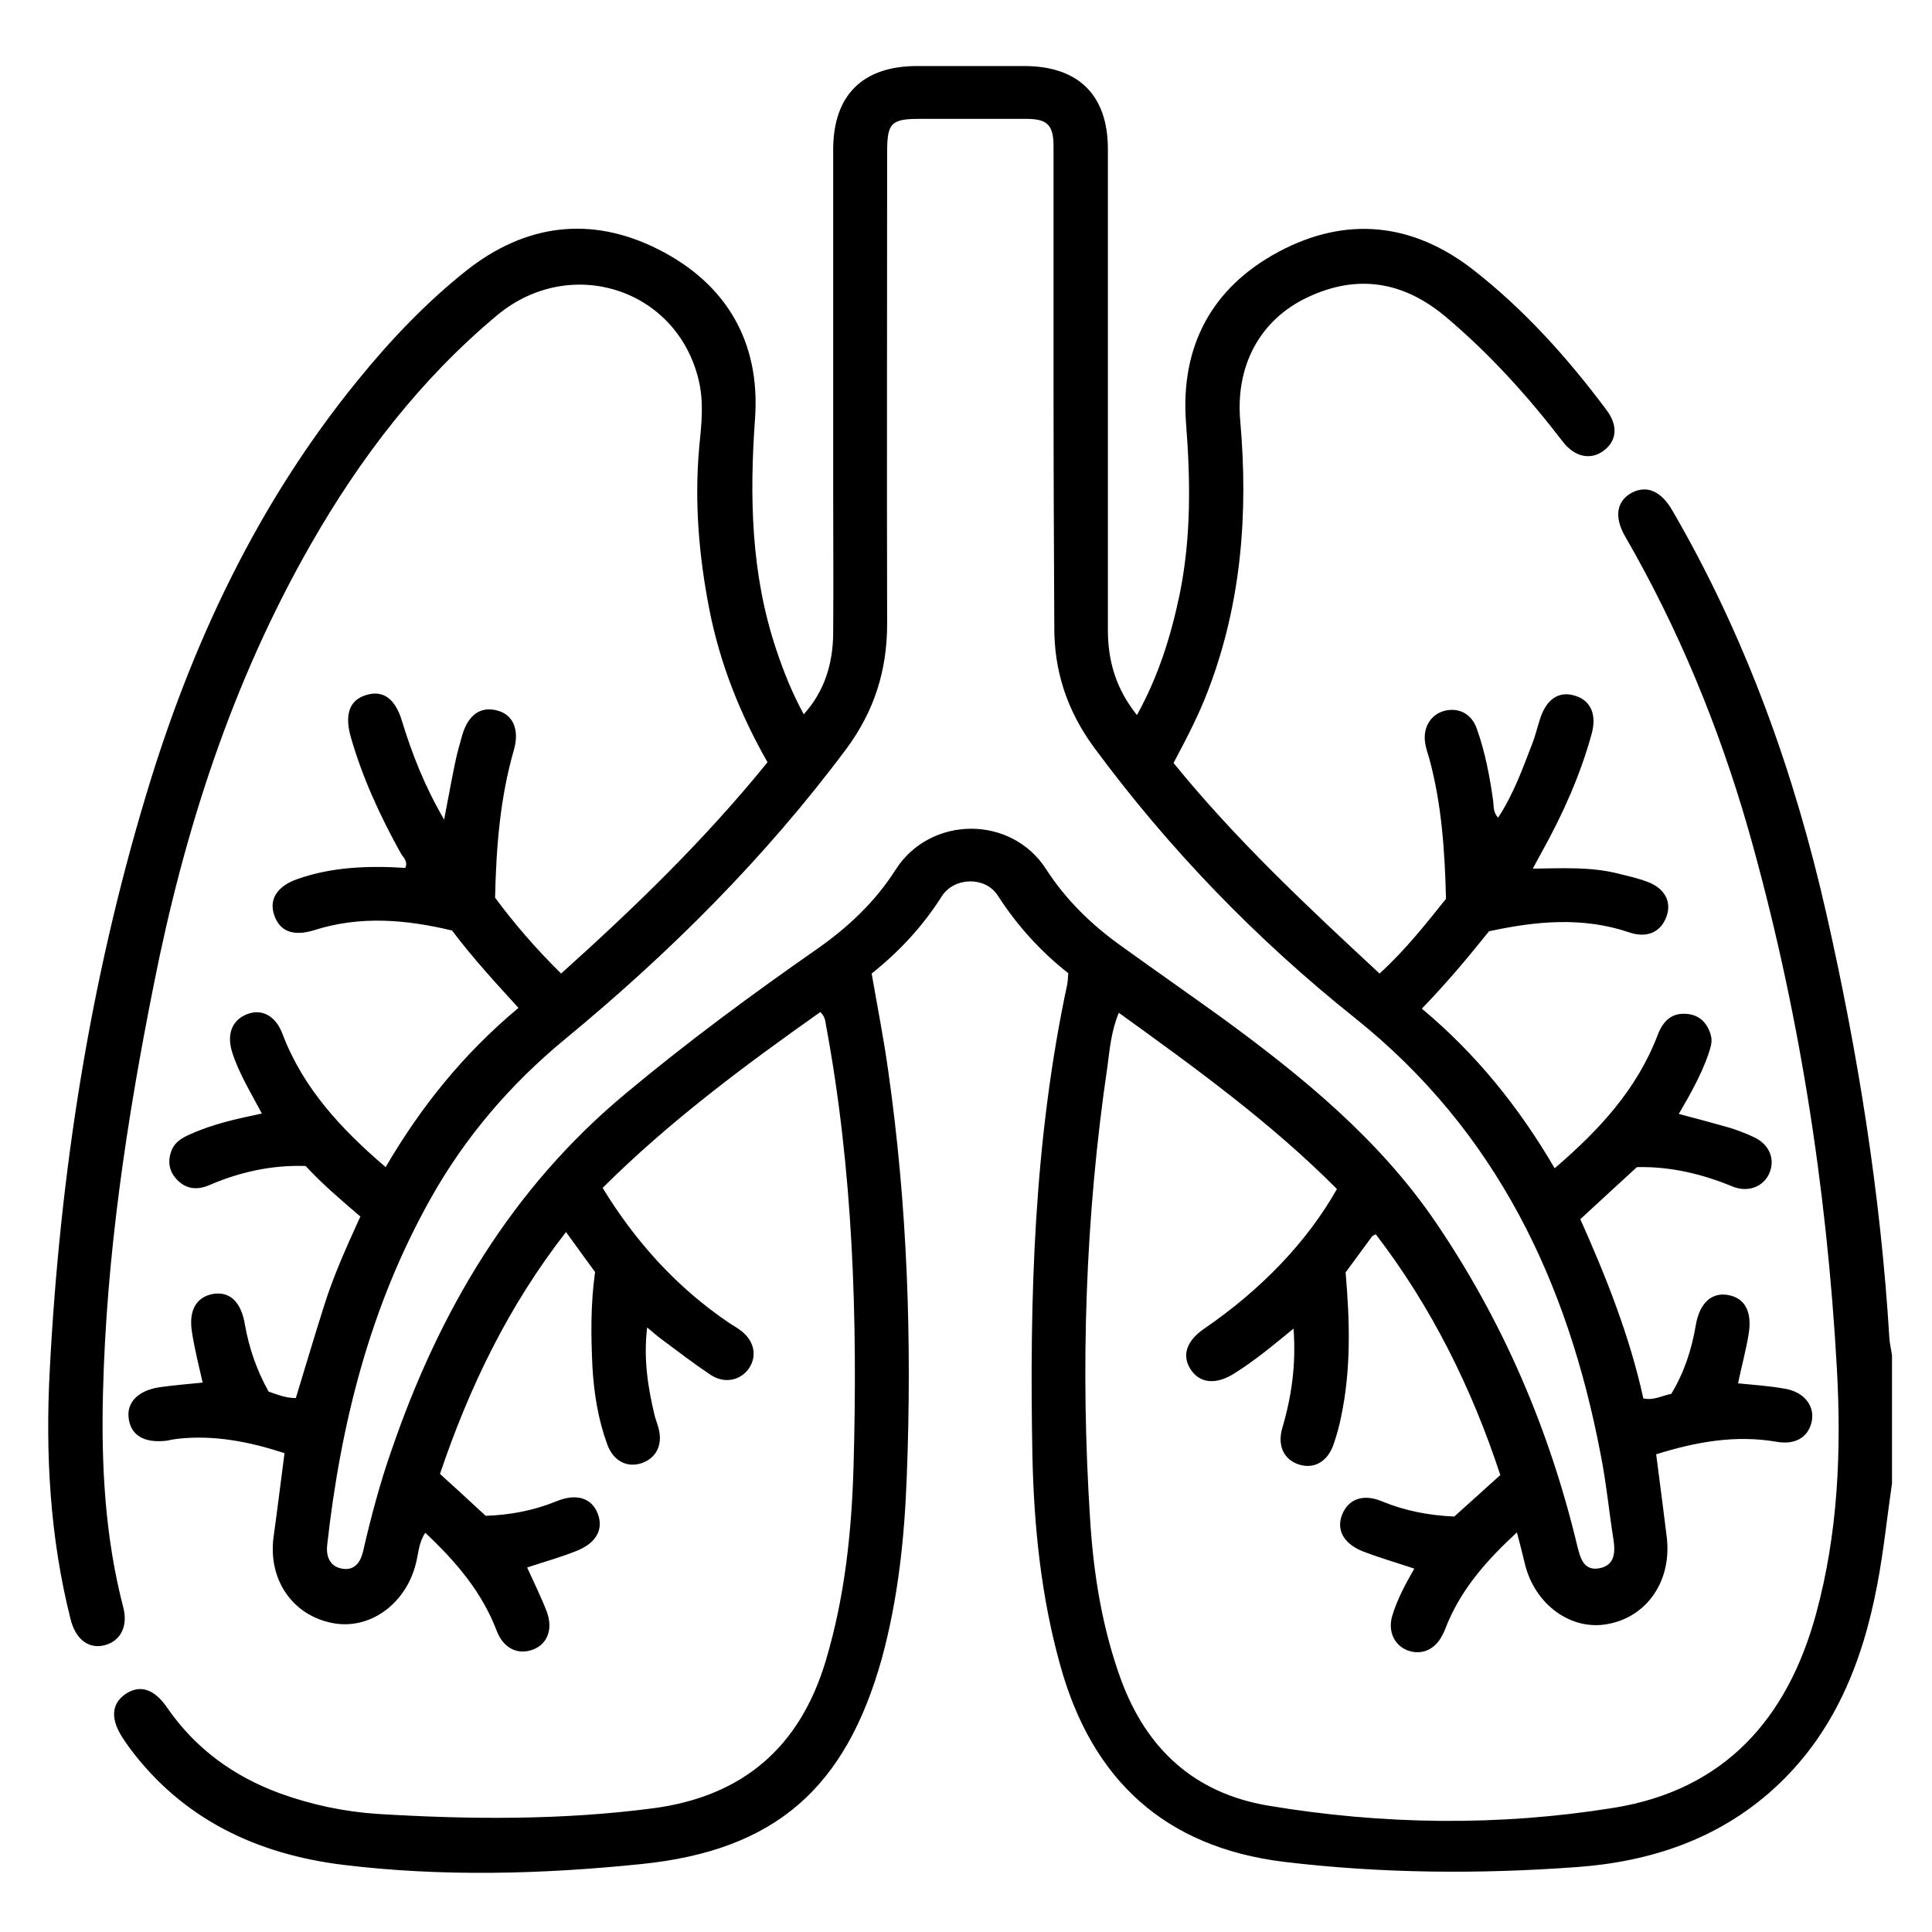
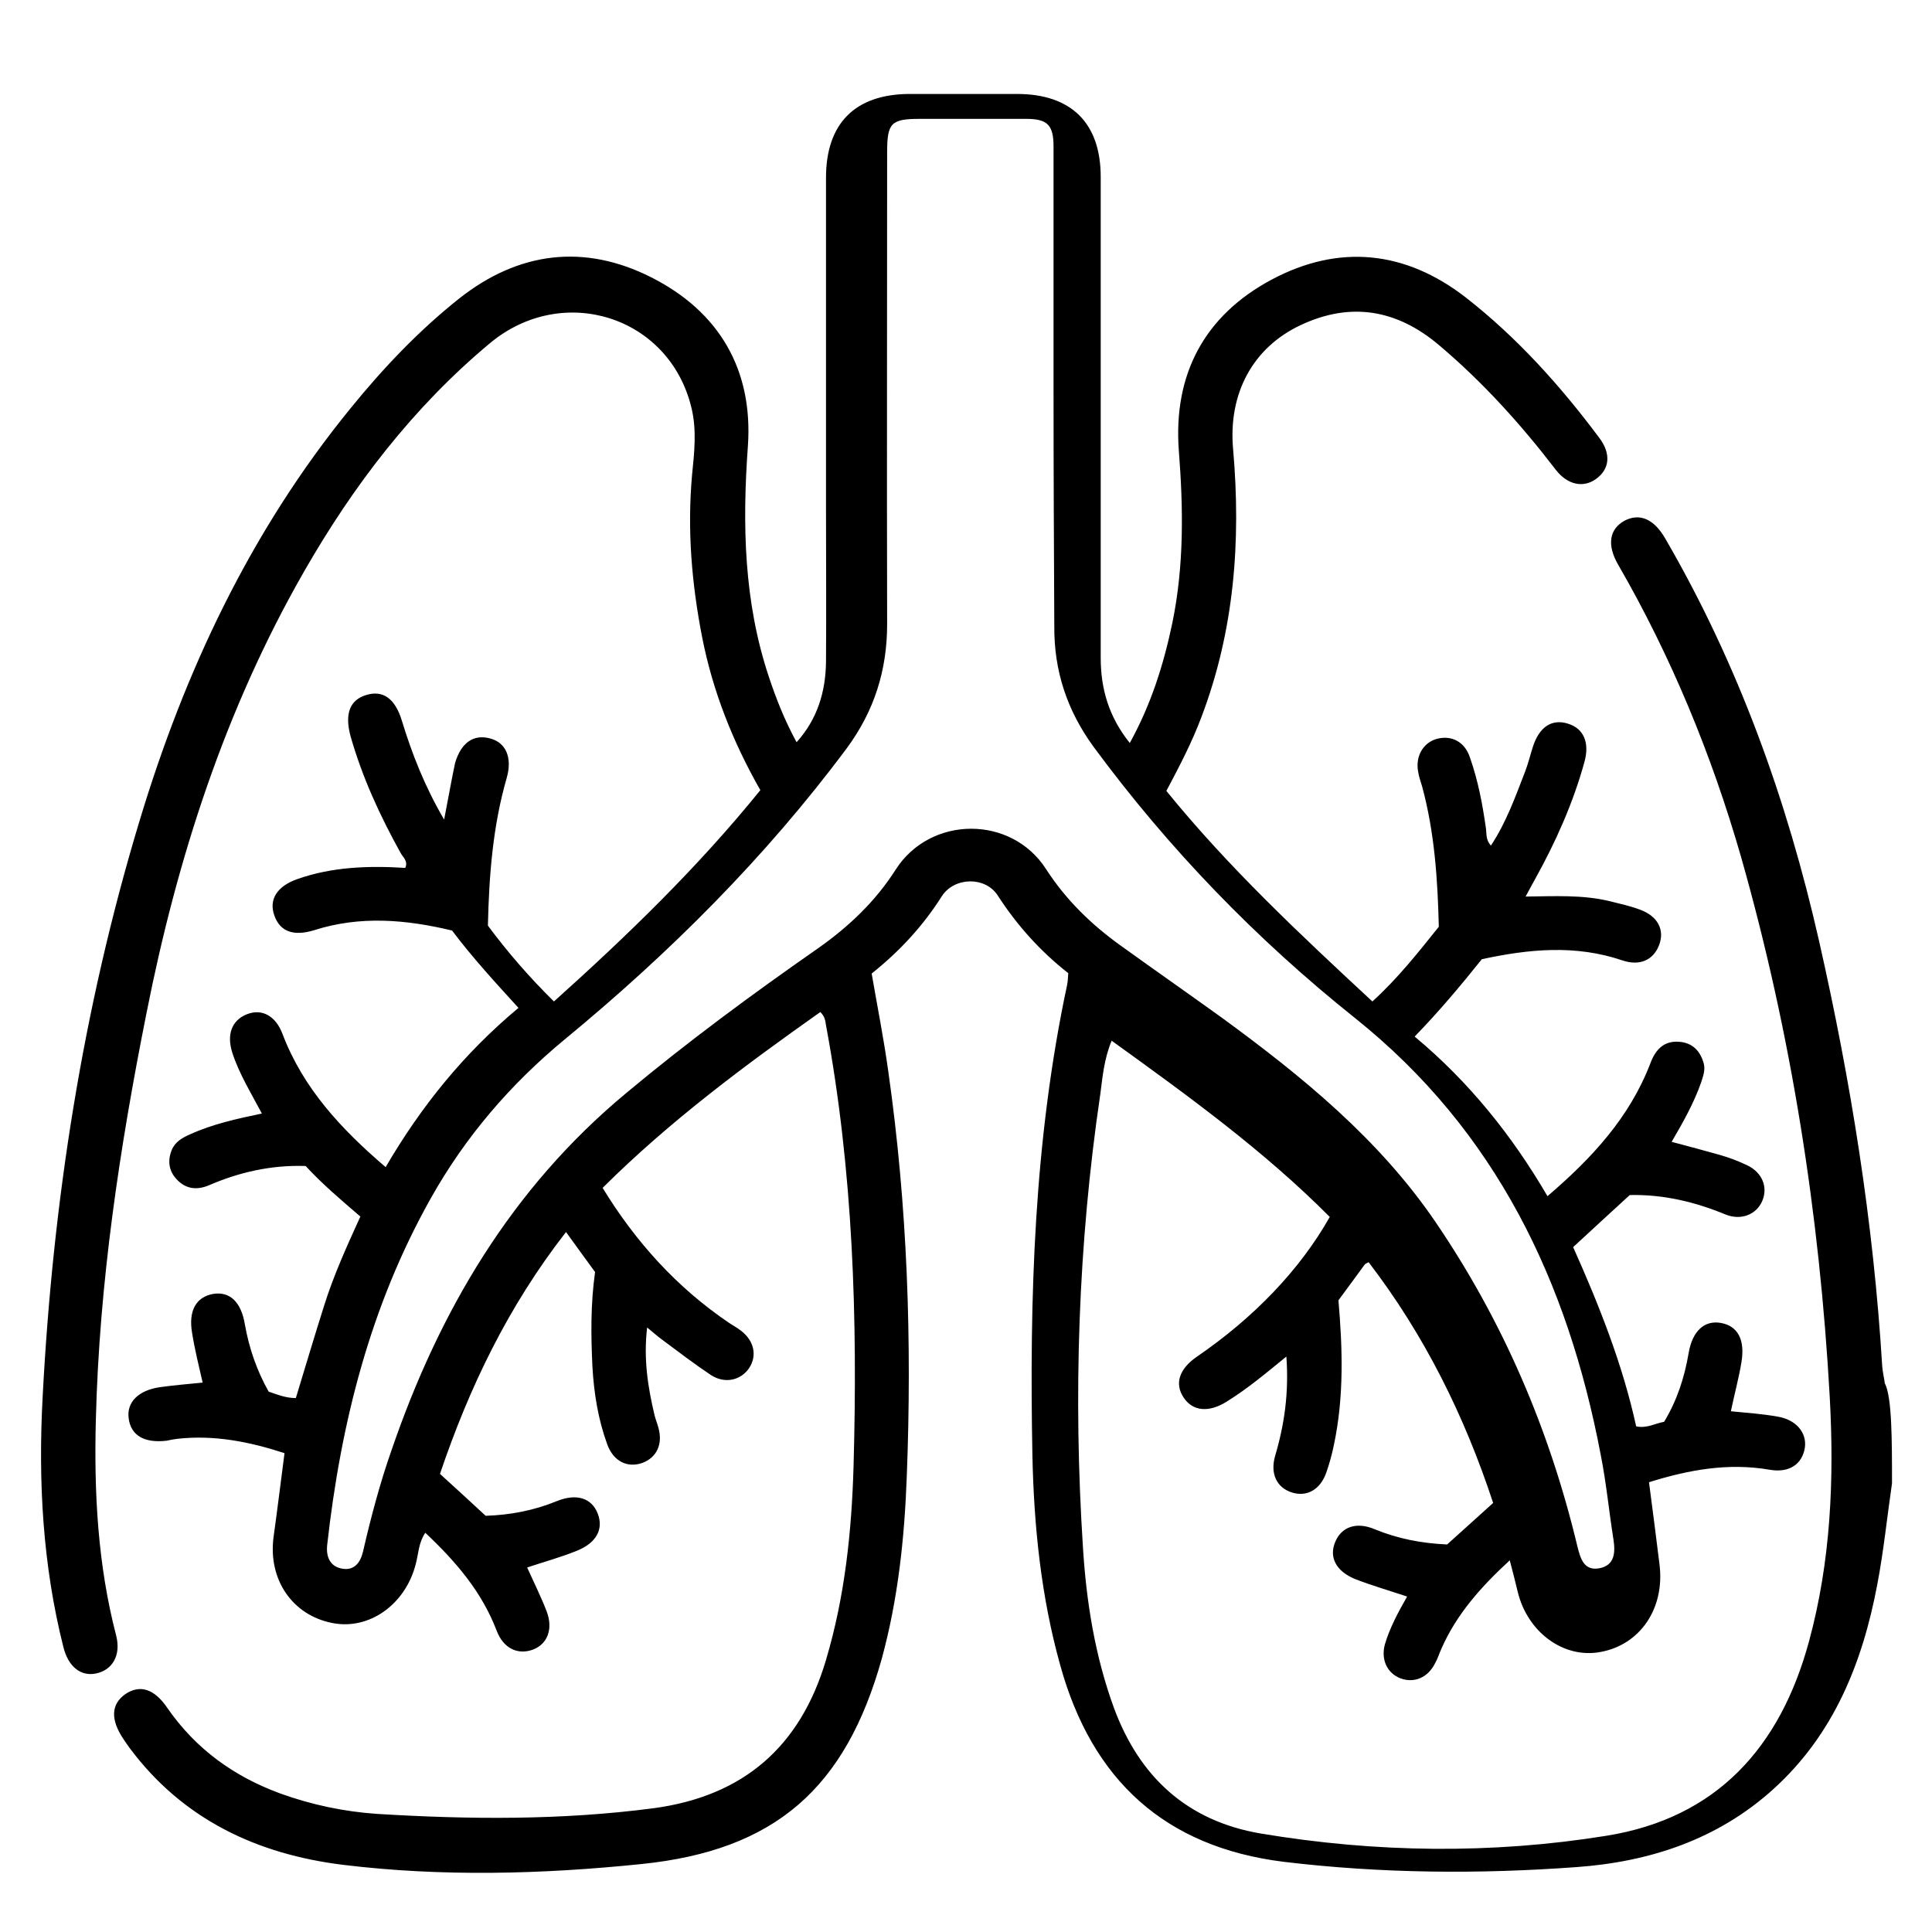
<svg xmlns="http://www.w3.org/2000/svg" version="1.1" id="Layer_1" x="0px" y="0px" viewBox="0 0 512 512" style="enable-background:new 0 0 512 512;" xml:space="preserve">
  <g>
-     <path d="M501.4,393.1c-1.3,8.9-2.2,17.9-3.9,26.8c-3.9,20.7-11.5,39.7-27.5,54.2c-14.8,13.4-32.8,19.3-52.2,20.7 c-25.9,1.9-51.8,1.7-77.6-1.4c-31.5-3.9-50.8-21.7-59.2-52c-5.1-18.2-7-36.9-7.4-55.6c-0.8-41.9,0.4-83.6,9.2-124.8 c0.2-0.9,0.2-1.9,0.3-3.1c-7.4-5.8-13.6-12.7-18.7-20.6c-3.3-5.1-11.5-4.9-14.8,0.2c-5,7.9-11.2,14.6-18.6,20.5 c1.5,8.7,3.2,17.2,4.4,25.9c5.1,35.7,6.3,71.5,4.9,107.5c-0.6,16.2-2.3,32.3-6.6,48.1c-9.6,34.4-28.3,50.9-63.8,54.5 c-26.3,2.7-52.7,3.4-79,0.2c-22.7-2.8-42.4-12-56.5-30.9c-0.6-0.8-1.1-1.6-1.6-2.3c-3.6-5.3-3.4-9.4,0.5-12.1 c3.8-2.5,7.6-1.4,11.1,3.8c7.5,10.8,17.6,18.1,29.9,22.6c8.3,3,16.9,4.8,25.6,5.4c24.5,1.5,48.9,1.7,73.3-1.5 c23.8-3.2,38.9-16.3,45.7-39.3c5-16.8,6.8-34,7.3-51.3c1.1-39.2-0.1-78.2-7.3-116.9c-0.2-1.1-0.2-2.2-1.5-3.5 c-20.1,14.2-39.9,28.9-57.7,46.6c8.8,14.4,19.7,26.4,33.4,35.7c1,0.7,2.2,1.3,3.2,2.1c3.6,2.7,4.4,6.7,2.2,10 c-2.2,3.2-6.4,4.2-10.1,1.8c-4.5-3-8.8-6.3-13.1-9.5c-1.1-0.8-2.2-1.8-3.8-3.1c-1,8.3,0.2,15.9,2,23.4c0.3,1.1,0.7,2.1,1,3.2 c1.2,4.4-0.5,7.9-4.3,9.3c-4,1.4-7.7-0.5-9.3-5c-2.4-6.6-3.5-13.5-3.9-20.5c-0.4-8.3-0.5-16.5,0.7-25.1c-2.4-3.3-4.9-6.7-7.7-10.6 c-15.2,19.5-25.6,41-33.4,64.1c4.1,3.7,8,7.3,12.1,11.1c6.5-0.2,12.8-1.4,18.9-3.9c5.2-2.1,9.2-0.8,10.8,3.3 c1.6,4.1-0.3,7.8-5.6,9.9c-4.2,1.7-8.6,2.9-13.1,4.4c1.8,4,3.7,7.8,5.2,11.7c1.7,4.6,0.2,8.5-3.5,10c-4.1,1.6-8-0.2-9.8-5 c-3.9-10.2-10.7-18.2-18.9-25.9c-1.8,2.7-1.8,5.6-2.5,8.2c-2.7,10.8-12.4,17.7-22.2,15.7c-10.6-2.1-17-11.6-15.5-22.8 c1-7.2,1.9-14.5,2.9-22.2c-9.2-3-18.6-4.9-28.4-3.8c-0.9,0.1-1.9,0.3-2.8,0.5c-6,0.7-9.5-1.4-10.1-5.9c-0.6-4.3,2.6-7.5,8.4-8.3 c3.6-0.5,7.2-0.8,11.2-1.2c-1-4.4-2.1-8.8-2.8-13.2c-1-5.9,1.1-9.5,5.6-10.3c4.4-0.7,7.4,2.1,8.4,8.1c1.1,6.3,3.2,12.3,6.3,17.8 c2.4,0.8,4.5,1.7,7.2,1.7c2.5-8.2,4.9-16.3,7.5-24.5c2.5-8,6-15.7,9.6-23.6c-5.1-4.4-10.1-8.6-14.5-13.4c-9-0.3-17.5,1.6-25.6,5.1 c-3.3,1.4-6.3,1-8.7-1.7c-2-2.2-2.3-4.9-1.2-7.6c0.9-2.2,2.8-3.3,4.9-4.2c5.9-2.7,12.3-4.1,19-5.5c-2.9-5.5-6-10.5-7.8-16 c-1.6-4.9-0.2-8.7,3.8-10.3c4-1.6,7.7,0.4,9.5,5.3c5.5,14.4,15.6,25.2,27.3,35.2c9.4-16.1,20.7-30.1,35.2-42.2 c-6.1-6.7-12.1-13.2-17.6-20.5c-12.1-2.9-24.3-4-36.5-0.1c-5.5,1.7-9.1,0.4-10.6-3.9c-1.5-4.2,0.7-7.7,6-9.6c9.3-3.3,19-3.6,28.7-3 c0.8-1.8-0.6-2.8-1.2-3.9c-5.5-9.9-10.2-20.1-13.3-31c-1.6-5.9-0.2-9.6,4.1-10.9c4.5-1.4,7.7,0.9,9.5,6.8c2.7,8.8,6,17.3,11.2,26.2 c1.1-5.6,1.9-10.3,2.9-15c0.5-2.5,1.2-4.9,1.9-7.4c1.6-5.4,4.9-7.7,9.3-6.5c4.2,1.1,5.9,5.1,4.4,10.4c-3.7,12.8-4.7,25.9-5,39.2 c5.2,7,10.9,13.6,17.5,20.1c19.5-17.5,38.1-35.5,54.7-56c-7.3-12.8-12.6-26.2-15.4-40.4c-2.8-14.3-4-28.6-2.7-43.1 c0.6-6,1.3-12-0.2-18c-5.9-24.1-34-33-53.3-17c-20.4,17-36.3,37.8-49.4,60.7c-20.9,36.5-33.6,76-41.7,117 c-7.1,35.6-12.5,71.4-13.4,107.7c-0.5,19.3,0.5,38.4,5.4,57.2c1.3,5.2-1,9.1-5.4,10c-4,0.8-7.3-1.8-8.6-7 c-5.5-21.8-6.7-44-5.5-66.3c2.7-51.7,10.6-102.7,25.6-152.4c12-39.9,29.5-77.1,56-109.6c8.6-10.6,18.1-20.6,28.8-29.1 c15.7-12.4,33.1-14.6,50.9-5.6c18,9.1,27,24.5,25.6,44.7c-1.5,20.8-1.1,41.3,5.6,61.3c1.9,5.7,4.1,11.3,7.3,17.2 c5.6-6.2,7.7-13.5,7.8-21.3c0.1-13.5,0-27,0-40.5c0-29.3,0-58.5,0-87.8c0-14.4,7.7-22.1,22-22.2c9.5,0,19.1,0,28.6,0 c14.4,0,22.2,7.7,22.2,22c0,42.5,0,84.9,0,127.4c0,8.2,2.1,15.6,7.7,22.6c5.7-10.3,9-20.9,11.3-31.9c3.1-15.1,2.9-30.3,1.7-45.6 c-1.5-20.2,6.8-35.8,24.6-45.3c17.8-9.5,35.4-7.7,51.4,4.7c13.6,10.6,25.1,23.4,35.4,37.2c3.2,4.2,2.8,8.3-0.8,10.9 c-3.4,2.5-7.6,1.6-10.7-2.4c-9.2-12-19.3-23.2-30.9-33c-11.2-9.5-23.5-11.6-36.8-5.3c-12.5,5.9-19.2,18-17.8,33 c2.1,24.2,0.3,47.9-8.4,70.8c-2.5,6.7-5.8,13-9.3,19.6c16.4,20.2,35.3,37.9,54.6,55.8c6.6-6,12-12.8,17.6-19.8 c-0.3-12.4-1.1-24.9-4.4-37.1c-0.4-1.4-0.9-2.7-1.1-4.1c-0.7-4.1,1.4-7.6,5-8.6c3.8-1,7.3,0.7,8.7,4.8c2.2,6.2,3.4,12.6,4.3,19 c0.2,1.4-0.1,2.9,1.3,4.5c4.1-6.2,6.5-13,9.1-19.7c0.8-2.1,1.3-4.2,2-6.4c1.7-5.4,5.1-7.6,9.4-6.2c4.1,1.3,5.7,5,4.3,10.1 c-3,10.9-7.6,21.2-13.1,31.1c-0.7,1.3-1.5,2.7-2.5,4.6c7.8-0.1,15.1-0.5,22.2,1.2c2.8,0.7,5.6,1.3,8.2,2.3c4.6,1.7,6.5,5.3,5,9.3 c-1.5,4-5.1,5.7-9.8,4.1c-12.4-4.2-24.7-3-37.2-0.3c-5.6,7-11.3,13.8-17.8,20.5c14.4,12,25.8,26.2,35.2,42.3 c11.8-10.1,21.8-20.9,27.3-35.3c1.4-3.7,3.7-6,7.8-5.6c3.3,0.3,5.4,2.4,6.3,5.7c0.5,1.8-0.2,3.5-0.7,5.1 c-1.9,5.4-4.7,10.4-7.8,15.7c4.5,1.2,8.7,2.3,12.9,3.5c2.4,0.7,4.8,1.6,7.1,2.7c4,1.9,5.6,5.8,4,9.5c-1.5,3.5-5.5,5.2-9.6,3.6 c-8.2-3.4-16.6-5.4-25.5-5.2c-4.8,4.4-9.6,8.8-15,13.8c6.8,15.2,13.1,31,16.7,47.5c2.9,0.6,5-0.8,7.4-1.2 c3.4-5.6,5.4-11.7,6.5-18.2c1-5.9,4.2-8.8,8.6-8c4.4,0.8,6.4,4.4,5.4,10.4c-0.7,4.3-1.9,8.6-2.8,13c4.2,0.4,8.3,0.7,12.3,1.4 c5,0.8,7.9,4.3,7.3,8.3c-0.7,4.3-4.1,6.7-9.3,5.8c-11-1.9-21.4,0-32,3.3c1,7.5,1.9,14.7,2.8,21.9c1.4,11.5-5.1,21.2-15.7,23.1 c-9.7,1.8-19.3-5.2-21.9-16c-0.6-2.5-1.2-4.9-2.1-8.3c-7.7,7.1-14.1,14.3-18.1,23.4c-0.6,1.3-1,2.7-1.7,3.9c-1.9,3.8-5.5,5.3-9.1,4 c-3.5-1.3-5.3-4.9-4.2-9c1.3-4.4,3.5-8.5,5.9-12.7c-4.8-1.6-9.3-2.9-13.7-4.6c-5.2-2.1-7.1-5.9-5.3-10c1.7-3.9,5.6-5.3,10.5-3.2 c6.1,2.5,12.4,3.7,19.1,4c4-3.6,8-7.2,12.2-11c-7.6-23.1-18.2-44.5-33-63.8c-0.6,0.3-0.9,0.4-1.1,0.7c-2.3,3.1-4.5,6.2-6.9,9.4 c1.1,12.7,1.5,25.6-1.2,38.3c-0.5,2.5-1.2,5-2,7.3c-1.6,4.6-5.2,6.6-9.2,5.3c-4-1.3-5.7-5-4.4-9.6c2.5-8.4,3.7-16.9,3-26.4 c-5.5,4.5-10.4,8.6-15.9,12c-4.7,2.9-8.9,2.5-11.3-1.1c-2.5-3.7-1.2-7.6,3.4-10.8c15.2-10.4,27.4-23.1,35.3-37.1 c-17.4-17.5-37.4-32-57.8-46.7c-2,4.8-2.4,9.5-3,14.1c-5.9,39.9-7.2,80.1-4.6,120.3c0.9,14.4,3.2,28.7,8.2,42.4 c6.8,18.4,19.5,30,38.9,33.3c30.5,5.1,61.2,5.5,91.6,0.6c29.3-4.7,46.1-23.5,53.7-51.5c5.8-21.3,6.7-43,5.5-64.8 c-2.7-48.5-10.2-96.3-23.5-143.1c-7.8-27.1-18.5-53.1-32.6-77.5c-3-5.2-2.3-9.4,1.7-11.6c4-2.1,7.8-0.5,10.8,4.7 c19.4,33.4,32.3,69.3,40.8,106.8c8.4,37.1,14.4,74.5,16.7,112.5c0.1,1.5,0.5,3.1,0.7,4.6C501.4,370.2,501.4,381.7,501.4,393.1z M279.2,104.3c0-21.8,0-43.6,0-65.4c0-5.8-1.6-7.4-7.3-7.4c-9.4,0-18.8,0-28.1,0c-7.7,0-8.7,1.1-8.7,8.9c0,41.7-0.1,83.3,0,125 c0,12.2-3.4,23-10.7,32.9c-21.6,29-47,54.3-74.8,77.2c-14.4,11.9-26.3,25.8-35.4,42c-16.1,28.6-23.9,59.7-27.5,92 c-0.3,3,0.7,5.6,3.9,6.2c3.2,0.6,4.9-1.5,5.6-4.5c2.1-9.1,4.5-18.2,7.6-27c12.6-36.7,31.7-69.2,62-94.4 c16.4-13.7,33.5-26.3,51-38.5c8.1-5.7,15.2-12.4,20.6-20.9c9.2-14.3,30.6-14.4,39.8-0.1c5.3,8.2,12,14.7,19.8,20.3 c8.9,6.4,17.9,12.7,26.8,19.1c21.2,15.5,41.6,32.1,56.6,54.1c17.9,26.3,30.2,55,37.6,85.9c0.8,3.2,1.7,6.7,5.9,5.9 c4-0.8,4.2-4.1,3.7-7.5c-1.2-7.5-1.9-15.1-3.4-22.6c-8.7-45.8-27.7-85.8-65.1-115.7c-26.2-20.9-49.4-44.9-69.3-71.9 c-7-9.6-10.5-20.1-10.4-32C279.3,145.3,279.2,124.8,279.2,104.3z" />
+     <path d="M501.4,393.1c-1.3,8.9-2.2,17.9-3.9,26.8c-3.9,20.7-11.5,39.7-27.5,54.2c-14.8,13.4-32.8,19.3-52.2,20.7 c-25.9,1.9-51.8,1.7-77.6-1.4c-31.5-3.9-50.8-21.7-59.2-52c-5.1-18.2-7-36.9-7.4-55.6c-0.8-41.9,0.4-83.6,9.2-124.8 c0.2-0.9,0.2-1.9,0.3-3.1c-7.4-5.8-13.6-12.7-18.7-20.6c-3.3-5.1-11.5-4.9-14.8,0.2c-5,7.9-11.2,14.6-18.6,20.5 c1.5,8.7,3.2,17.2,4.4,25.9c5.1,35.7,6.3,71.5,4.9,107.5c-0.6,16.2-2.3,32.3-6.6,48.1c-9.6,34.4-28.3,50.9-63.8,54.5 c-26.3,2.7-52.7,3.4-79,0.2c-22.7-2.8-42.4-12-56.5-30.9c-0.6-0.8-1.1-1.6-1.6-2.3c-3.6-5.3-3.4-9.4,0.5-12.1 c3.8-2.5,7.6-1.4,11.1,3.8c7.5,10.8,17.6,18.1,29.9,22.6c8.3,3,16.9,4.8,25.6,5.4c24.5,1.5,48.9,1.7,73.3-1.5 c23.8-3.2,38.9-16.3,45.7-39.3c5-16.8,6.8-34,7.3-51.3c1.1-39.2-0.1-78.2-7.3-116.9c-0.2-1.1-0.2-2.2-1.5-3.5 c-20.1,14.2-39.9,28.9-57.7,46.6c8.8,14.4,19.7,26.4,33.4,35.7c1,0.7,2.2,1.3,3.2,2.1c3.6,2.7,4.4,6.7,2.2,10 c-2.2,3.2-6.4,4.2-10.1,1.8c-4.5-3-8.8-6.3-13.1-9.5c-1.1-0.8-2.2-1.8-3.8-3.1c-1,8.3,0.2,15.9,2,23.4c0.3,1.1,0.7,2.1,1,3.2 c1.2,4.4-0.5,7.9-4.3,9.3c-4,1.4-7.7-0.5-9.3-5c-2.4-6.6-3.5-13.5-3.9-20.5c-0.4-8.3-0.5-16.5,0.7-25.1c-2.4-3.3-4.9-6.7-7.7-10.6 c-15.2,19.5-25.6,41-33.4,64.1c4.1,3.7,8,7.3,12.1,11.1c6.5-0.2,12.8-1.4,18.9-3.9c5.2-2.1,9.2-0.8,10.8,3.3 c1.6,4.1-0.3,7.8-5.6,9.9c-4.2,1.7-8.6,2.9-13.1,4.4c1.8,4,3.7,7.8,5.2,11.7c1.7,4.6,0.2,8.5-3.5,10c-4.1,1.6-8-0.2-9.8-5 c-3.9-10.2-10.7-18.2-18.9-25.9c-1.8,2.7-1.8,5.6-2.5,8.2c-2.7,10.8-12.4,17.7-22.2,15.7c-10.6-2.1-17-11.6-15.5-22.8 c1-7.2,1.9-14.5,2.9-22.2c-9.2-3-18.6-4.9-28.4-3.8c-0.9,0.1-1.9,0.3-2.8,0.5c-6,0.7-9.5-1.4-10.1-5.9c-0.6-4.3,2.6-7.5,8.4-8.3 c3.6-0.5,7.2-0.8,11.2-1.2c-1-4.4-2.1-8.8-2.8-13.2c-1-5.9,1.1-9.5,5.6-10.3c4.4-0.7,7.4,2.1,8.4,8.1c1.1,6.3,3.2,12.3,6.3,17.8 c2.4,0.8,4.5,1.7,7.2,1.7c2.5-8.2,4.9-16.3,7.5-24.5c2.5-8,6-15.7,9.6-23.6c-5.1-4.4-10.1-8.6-14.5-13.4c-9-0.3-17.5,1.6-25.6,5.1 c-3.3,1.4-6.3,1-8.7-1.7c-2-2.2-2.3-4.9-1.2-7.6c0.9-2.2,2.8-3.3,4.9-4.2c5.9-2.7,12.3-4.1,19-5.5c-2.9-5.5-6-10.5-7.8-16 c-1.6-4.9-0.2-8.7,3.8-10.3c4-1.6,7.7,0.4,9.5,5.3c5.5,14.4,15.6,25.2,27.3,35.2c9.4-16.1,20.7-30.1,35.2-42.2 c-6.1-6.7-12.1-13.2-17.6-20.5c-12.1-2.9-24.3-4-36.5-0.1c-5.5,1.7-9.1,0.4-10.6-3.9c-1.5-4.2,0.7-7.7,6-9.6c9.3-3.3,19-3.6,28.7-3 c0.8-1.8-0.6-2.8-1.2-3.9c-5.5-9.9-10.2-20.1-13.3-31c-1.6-5.9-0.2-9.6,4.1-10.9c4.5-1.4,7.7,0.9,9.5,6.8c2.7,8.8,6,17.3,11.2,26.2 c1.1-5.6,1.9-10.3,2.9-15c1.6-5.4,4.9-7.7,9.3-6.5c4.2,1.1,5.9,5.1,4.4,10.4c-3.7,12.8-4.7,25.9-5,39.2 c5.2,7,10.9,13.6,17.5,20.1c19.5-17.5,38.1-35.5,54.7-56c-7.3-12.8-12.6-26.2-15.4-40.4c-2.8-14.3-4-28.6-2.7-43.1 c0.6-6,1.3-12-0.2-18c-5.9-24.1-34-33-53.3-17c-20.4,17-36.3,37.8-49.4,60.7c-20.9,36.5-33.6,76-41.7,117 c-7.1,35.6-12.5,71.4-13.4,107.7c-0.5,19.3,0.5,38.4,5.4,57.2c1.3,5.2-1,9.1-5.4,10c-4,0.8-7.3-1.8-8.6-7 c-5.5-21.8-6.7-44-5.5-66.3c2.7-51.7,10.6-102.7,25.6-152.4c12-39.9,29.5-77.1,56-109.6c8.6-10.6,18.1-20.6,28.8-29.1 c15.7-12.4,33.1-14.6,50.9-5.6c18,9.1,27,24.5,25.6,44.7c-1.5,20.8-1.1,41.3,5.6,61.3c1.9,5.7,4.1,11.3,7.3,17.2 c5.6-6.2,7.7-13.5,7.8-21.3c0.1-13.5,0-27,0-40.5c0-29.3,0-58.5,0-87.8c0-14.4,7.7-22.1,22-22.2c9.5,0,19.1,0,28.6,0 c14.4,0,22.2,7.7,22.2,22c0,42.5,0,84.9,0,127.4c0,8.2,2.1,15.6,7.7,22.6c5.7-10.3,9-20.9,11.3-31.9c3.1-15.1,2.9-30.3,1.7-45.6 c-1.5-20.2,6.8-35.8,24.6-45.3c17.8-9.5,35.4-7.7,51.4,4.7c13.6,10.6,25.1,23.4,35.4,37.2c3.2,4.2,2.8,8.3-0.8,10.9 c-3.4,2.5-7.6,1.6-10.7-2.4c-9.2-12-19.3-23.2-30.9-33c-11.2-9.5-23.5-11.6-36.8-5.3c-12.5,5.9-19.2,18-17.8,33 c2.1,24.2,0.3,47.9-8.4,70.8c-2.5,6.7-5.8,13-9.3,19.6c16.4,20.2,35.3,37.9,54.6,55.8c6.6-6,12-12.8,17.6-19.8 c-0.3-12.4-1.1-24.9-4.4-37.1c-0.4-1.4-0.9-2.7-1.1-4.1c-0.7-4.1,1.4-7.6,5-8.6c3.8-1,7.3,0.7,8.7,4.8c2.2,6.2,3.4,12.6,4.3,19 c0.2,1.4-0.1,2.9,1.3,4.5c4.1-6.2,6.5-13,9.1-19.7c0.8-2.1,1.3-4.2,2-6.4c1.7-5.4,5.1-7.6,9.4-6.2c4.1,1.3,5.7,5,4.3,10.1 c-3,10.9-7.6,21.2-13.1,31.1c-0.7,1.3-1.5,2.7-2.5,4.6c7.8-0.1,15.1-0.5,22.2,1.2c2.8,0.7,5.6,1.3,8.2,2.3c4.6,1.7,6.5,5.3,5,9.3 c-1.5,4-5.1,5.7-9.8,4.1c-12.4-4.2-24.7-3-37.2-0.3c-5.6,7-11.3,13.8-17.8,20.5c14.4,12,25.8,26.2,35.2,42.3 c11.8-10.1,21.8-20.9,27.3-35.3c1.4-3.7,3.7-6,7.8-5.6c3.3,0.3,5.4,2.4,6.3,5.7c0.5,1.8-0.2,3.5-0.7,5.1 c-1.9,5.4-4.7,10.4-7.8,15.7c4.5,1.2,8.7,2.3,12.9,3.5c2.4,0.7,4.8,1.6,7.1,2.7c4,1.9,5.6,5.8,4,9.5c-1.5,3.5-5.5,5.2-9.6,3.6 c-8.2-3.4-16.6-5.4-25.5-5.2c-4.8,4.4-9.6,8.8-15,13.8c6.8,15.2,13.1,31,16.7,47.5c2.9,0.6,5-0.8,7.4-1.2 c3.4-5.6,5.4-11.7,6.5-18.2c1-5.9,4.2-8.8,8.6-8c4.4,0.8,6.4,4.4,5.4,10.4c-0.7,4.3-1.9,8.6-2.8,13c4.2,0.4,8.3,0.7,12.3,1.4 c5,0.8,7.9,4.3,7.3,8.3c-0.7,4.3-4.1,6.7-9.3,5.8c-11-1.9-21.4,0-32,3.3c1,7.5,1.9,14.7,2.8,21.9c1.4,11.5-5.1,21.2-15.7,23.1 c-9.7,1.8-19.3-5.2-21.9-16c-0.6-2.5-1.2-4.9-2.1-8.3c-7.7,7.1-14.1,14.3-18.1,23.4c-0.6,1.3-1,2.7-1.7,3.9c-1.9,3.8-5.5,5.3-9.1,4 c-3.5-1.3-5.3-4.9-4.2-9c1.3-4.4,3.5-8.5,5.9-12.7c-4.8-1.6-9.3-2.9-13.7-4.6c-5.2-2.1-7.1-5.9-5.3-10c1.7-3.9,5.6-5.3,10.5-3.2 c6.1,2.5,12.4,3.7,19.1,4c4-3.6,8-7.2,12.2-11c-7.6-23.1-18.2-44.5-33-63.8c-0.6,0.3-0.9,0.4-1.1,0.7c-2.3,3.1-4.5,6.2-6.9,9.4 c1.1,12.7,1.5,25.6-1.2,38.3c-0.5,2.5-1.2,5-2,7.3c-1.6,4.6-5.2,6.6-9.2,5.3c-4-1.3-5.7-5-4.4-9.6c2.5-8.4,3.7-16.9,3-26.4 c-5.5,4.5-10.4,8.6-15.9,12c-4.7,2.9-8.9,2.5-11.3-1.1c-2.5-3.7-1.2-7.6,3.4-10.8c15.2-10.4,27.4-23.1,35.3-37.1 c-17.4-17.5-37.4-32-57.8-46.7c-2,4.8-2.4,9.5-3,14.1c-5.9,39.9-7.2,80.1-4.6,120.3c0.9,14.4,3.2,28.7,8.2,42.4 c6.8,18.4,19.5,30,38.9,33.3c30.5,5.1,61.2,5.5,91.6,0.6c29.3-4.7,46.1-23.5,53.7-51.5c5.8-21.3,6.7-43,5.5-64.8 c-2.7-48.5-10.2-96.3-23.5-143.1c-7.8-27.1-18.5-53.1-32.6-77.5c-3-5.2-2.3-9.4,1.7-11.6c4-2.1,7.8-0.5,10.8,4.7 c19.4,33.4,32.3,69.3,40.8,106.8c8.4,37.1,14.4,74.5,16.7,112.5c0.1,1.5,0.5,3.1,0.7,4.6C501.4,370.2,501.4,381.7,501.4,393.1z M279.2,104.3c0-21.8,0-43.6,0-65.4c0-5.8-1.6-7.4-7.3-7.4c-9.4,0-18.8,0-28.1,0c-7.7,0-8.7,1.1-8.7,8.9c0,41.7-0.1,83.3,0,125 c0,12.2-3.4,23-10.7,32.9c-21.6,29-47,54.3-74.8,77.2c-14.4,11.9-26.3,25.8-35.4,42c-16.1,28.6-23.9,59.7-27.5,92 c-0.3,3,0.7,5.6,3.9,6.2c3.2,0.6,4.9-1.5,5.6-4.5c2.1-9.1,4.5-18.2,7.6-27c12.6-36.7,31.7-69.2,62-94.4 c16.4-13.7,33.5-26.3,51-38.5c8.1-5.7,15.2-12.4,20.6-20.9c9.2-14.3,30.6-14.4,39.8-0.1c5.3,8.2,12,14.7,19.8,20.3 c8.9,6.4,17.9,12.7,26.8,19.1c21.2,15.5,41.6,32.1,56.6,54.1c17.9,26.3,30.2,55,37.6,85.9c0.8,3.2,1.7,6.7,5.9,5.9 c4-0.8,4.2-4.1,3.7-7.5c-1.2-7.5-1.9-15.1-3.4-22.6c-8.7-45.8-27.7-85.8-65.1-115.7c-26.2-20.9-49.4-44.9-69.3-71.9 c-7-9.6-10.5-20.1-10.4-32C279.3,145.3,279.2,124.8,279.2,104.3z" />
  </g>
</svg>